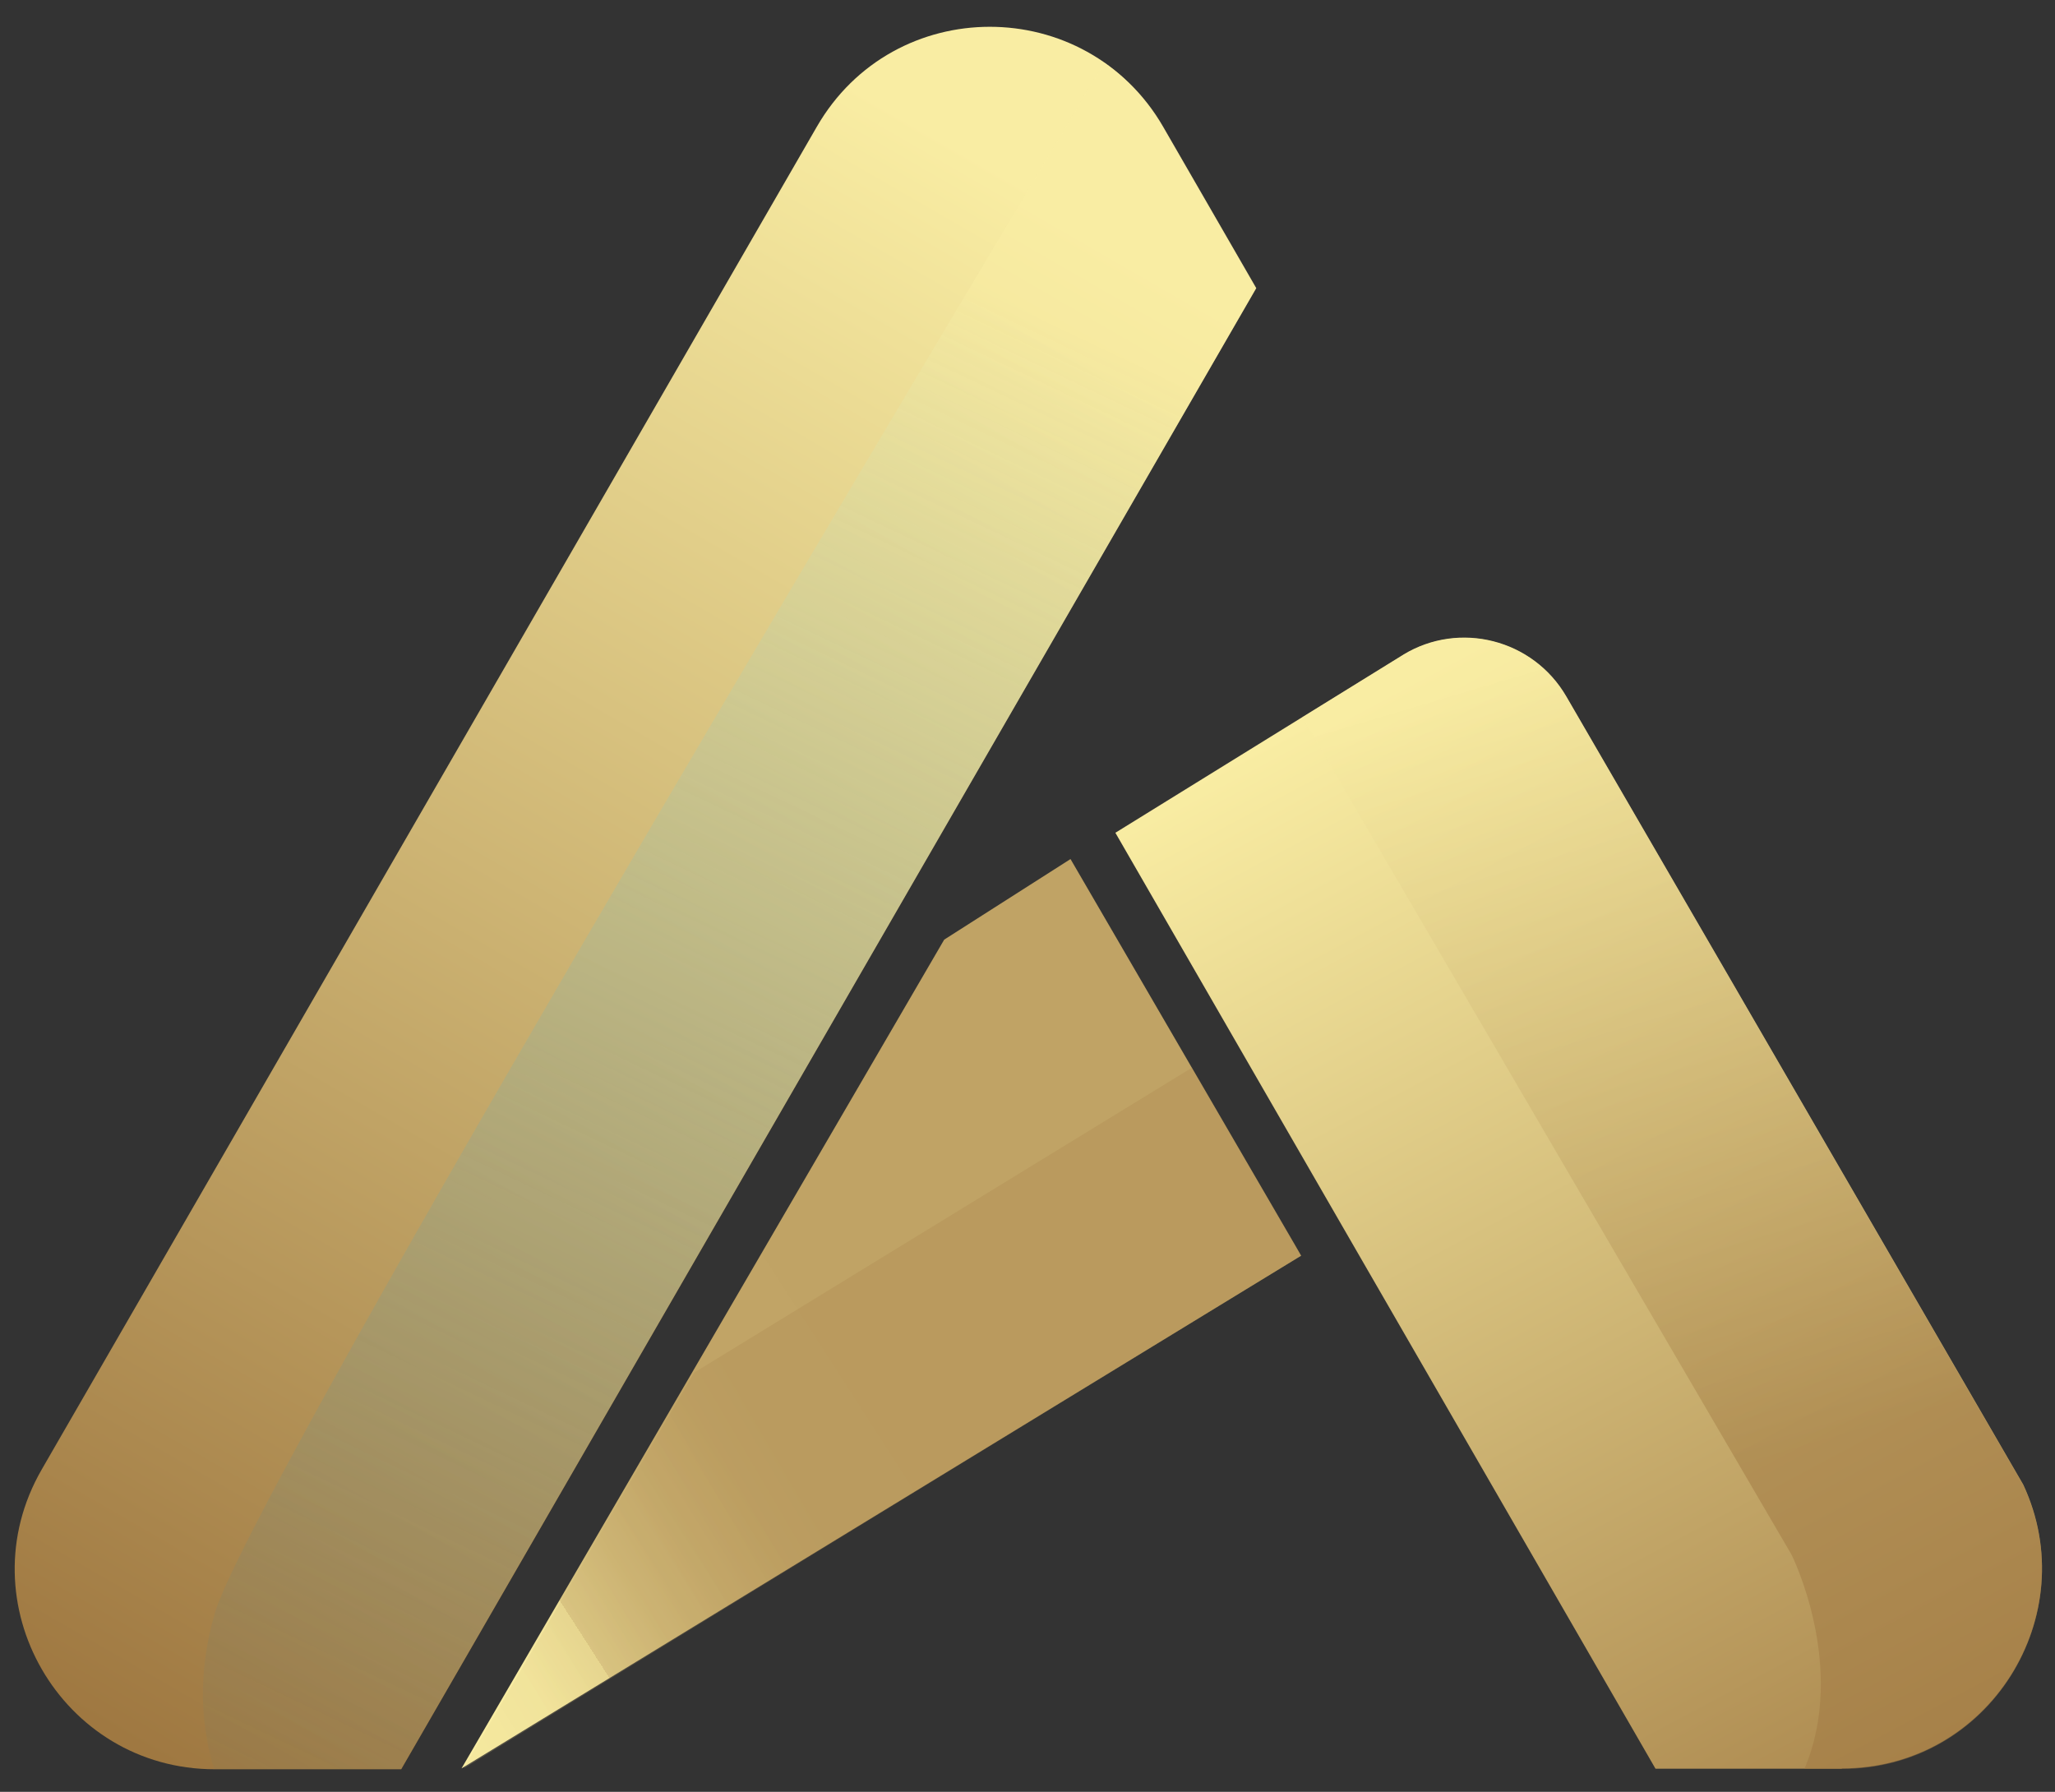
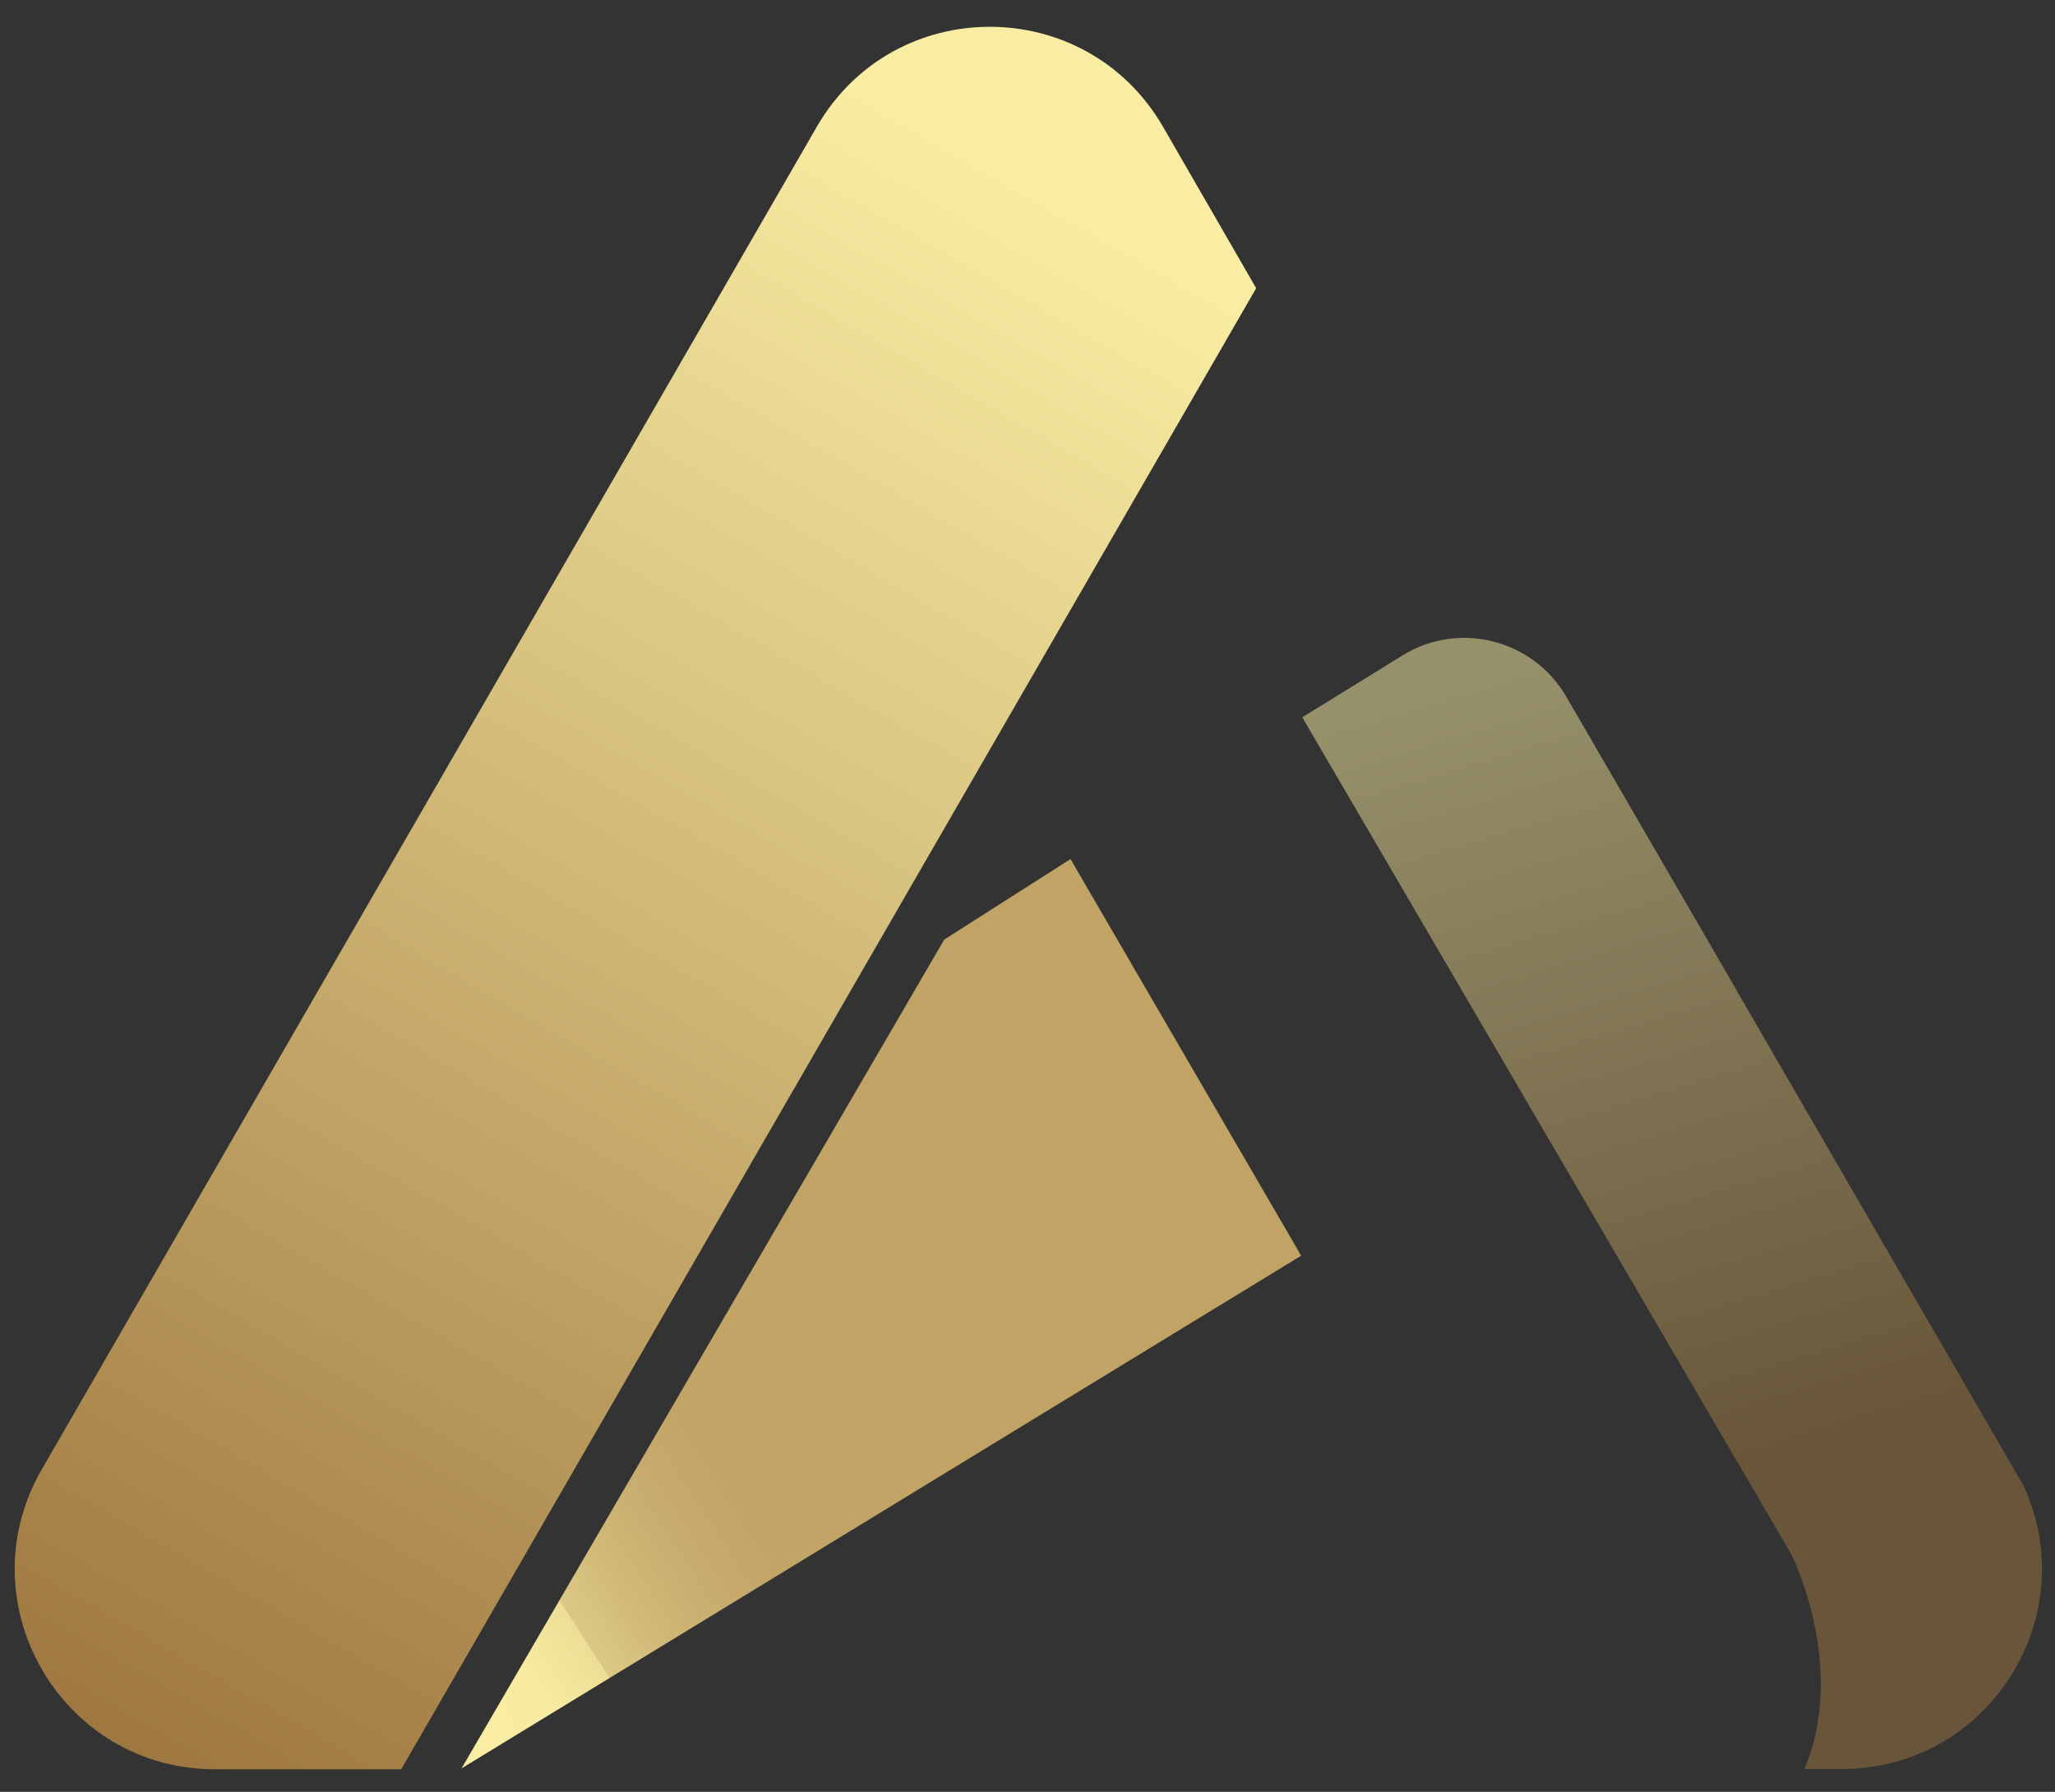
<svg xmlns="http://www.w3.org/2000/svg" xmlns:xlink="http://www.w3.org/1999/xlink" version="1.1" viewBox="0 0 719.1 627">
  <rect x="0" y="0" width="719.1" height="627" fill="#333333" stroke="none" />
  <defs>
    <style>
      .cls-1 {
        fill: url(#linear-gradient);
      }

      .cls-1, .cls-2, .cls-3, .cls-4, .cls-5, .cls-6 {
        stroke-width: 0px;
      }

      .cls-2 {
        fill: url(#linear-gradient-6);
        opacity: .2;
      }

      .cls-7 {
        isolation: isolate;
      }

      .cls-3 {
        fill: url(#linear-gradient-5);
      }

      .cls-4 {
        fill: url(#linear-gradient-4);
      }

      .cls-4, .cls-6 {
        mix-blend-mode: screen;
        opacity: .5;
      }

      .cls-5 {
        fill: url(#linear-gradient-3);
      }

      .cls-6 {
        fill: url(#linear-gradient-2);
      }
    </style>
    <linearGradient id="linear-gradient" x1="365.5" y1="68" x2="50.6" y2="612.9" gradientUnits="userSpaceOnUse">
      <stop offset="0" stop-color="#f9eda3" />
      <stop offset="1" stop-color="#9f7841" />
    </linearGradient>
    <linearGradient id="linear-gradient-2" x1="362.6" y1="111" x2="91.5" y2="679.8" gradientUnits="userSpaceOnUse">
      <stop offset="0" stop-color="#f9eda3" />
      <stop offset="1" stop-color="#0071b3" stop-opacity="0" />
    </linearGradient>
    <linearGradient id="linear-gradient-3" x1="465.2" y1="248" x2="700.3" y2="689" xlink:href="#linear-gradient" />
    <linearGradient id="linear-gradient-4" x1="537.5" y1="234.8" x2="619.8" y2="511.7" xlink:href="#linear-gradient" />
    <linearGradient id="linear-gradient-5" x1="131.3" y1="552.2" x2="341.8" y2="416.9" gradientUnits="userSpaceOnUse">
      <stop offset="0" stop-color="#f9eda3" />
      <stop offset=".1" stop-color="#f8eca2" />
      <stop offset=".2" stop-color="#edde96" />
      <stop offset=".2" stop-color="#dcc884" />
      <stop offset=".3" stop-color="#cfb776" />
      <stop offset=".4" stop-color="#c6ab6c" />
      <stop offset=".5" stop-color="#c1a466" />
      <stop offset=".9" stop-color="#c0a365" />
    </linearGradient>
    <linearGradient id="linear-gradient-6" x1="109.6" y1="601.7" x2="273.6" y2="505.7" xlink:href="#linear-gradient" />
  </defs>
  <g class="cls-7">
    <g id="Layer_1" data-name="Layer 1">
      <g>
        <g>
          <path class="cls-1" d="M439.6,100.8L140.4,619.1h-65.2c-53.8,0-87.5-58.3-60.6-104.9L285.8,44.4c26.9-46.7,94.2-46.7,121.2,0l32.6,56.5Z" />
-           <path class="cls-6" d="M439.6,100.8l-32.6-56.5c-5.4-9.4-12.6-16.8-20.6-22.4C297,171.2,87,524.2,75.2,564.4c-6.5,22.2-4.5,40.7-.3,54.6,0,0,.1,0,.2,0h65.2L439.6,100.8Z" />
        </g>
        <g>
-           <path class="cls-5" d="M644.5,618.9h-65.2l-108.3-187.6-80.7-139.9,100.4-62.1c.1,0,.2-.1.3-.2,19.7-12,45.5-5.4,57.1,14.6l59.7,102.9,100.2,172.9c21.3,45.6-11.8,99.3-63.5,99.3Z" />
          <path class="cls-4" d="M607.8,346.7l-59.7-102.9c-11.6-20-37.4-26.6-57.1-14.6-.1,0-.2.1-.3.2l-35,21.6,171.2,293s19.7,39.3,4.5,75h13.1c51.7,0,84.8-53.7,63.5-99.3l-100.2-172.9Z" />
        </g>
        <polygon class="cls-3" points="453.4 436.1 374.6 300.6 330.4 328.8 161.5 618.8 455.3 439.4 453.4 436.1" />
-         <polygon class="cls-2" points="417.1 373.6 242.9 480.3 162.3 618.8 455.3 439.3 417.1 373.6" />
      </g>
    </g>
  </g>
</svg>